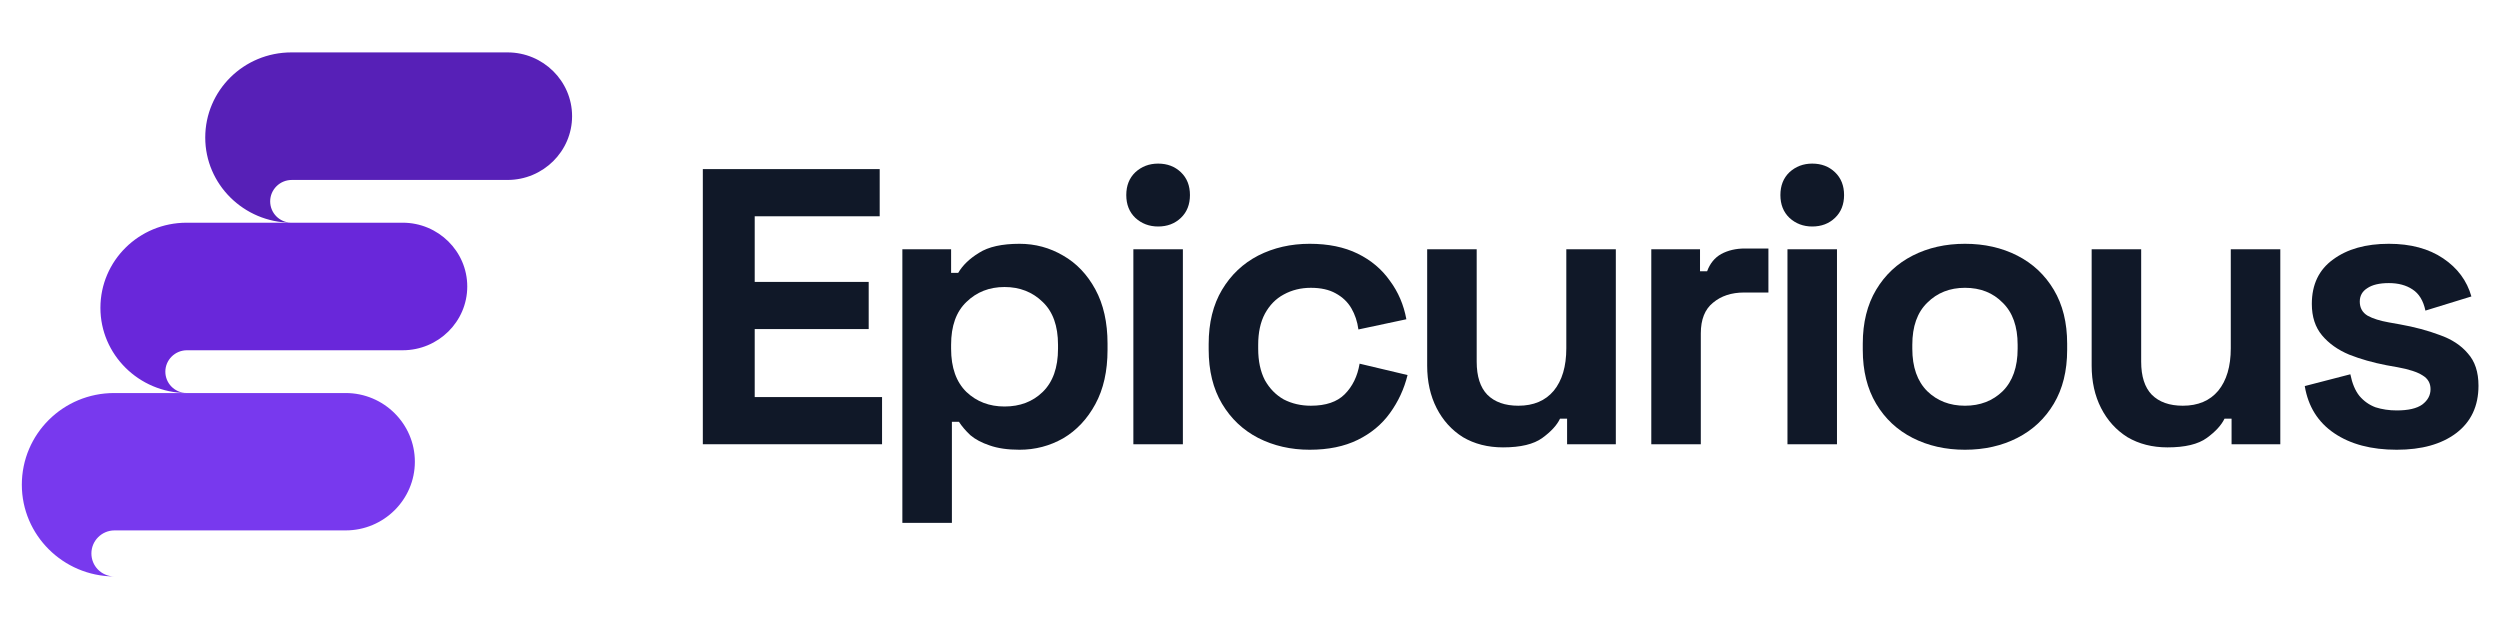
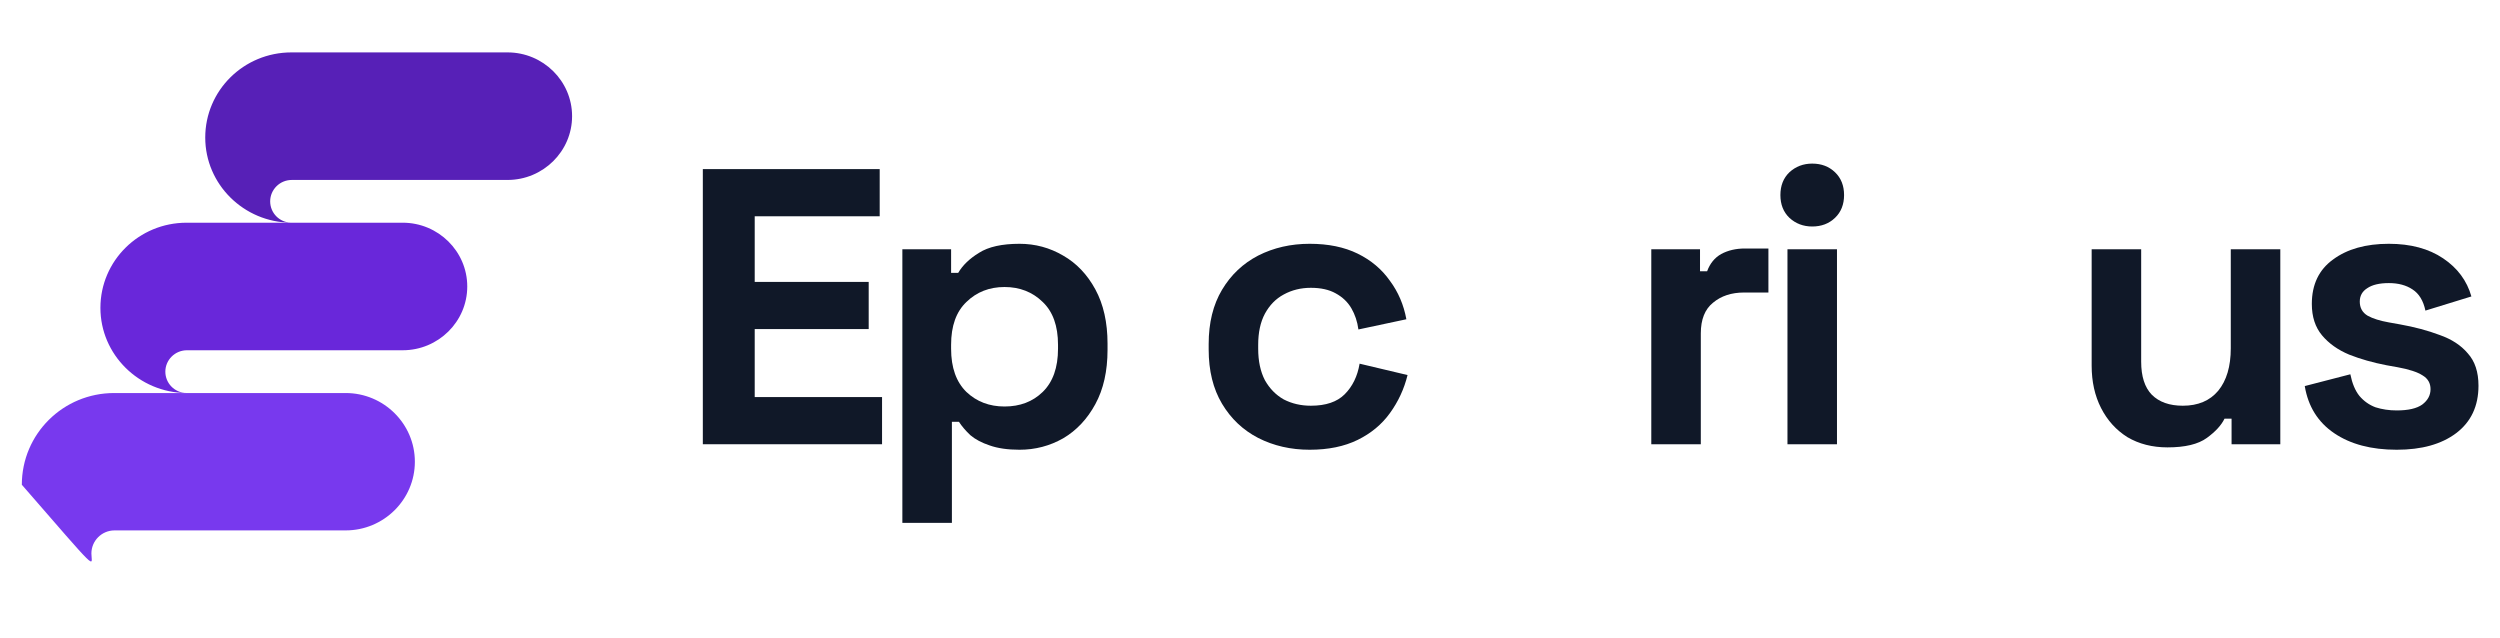
<svg xmlns="http://www.w3.org/2000/svg" width="145" height="37" viewBox="0 0 145 37" fill="none">
  <path d="M16.904 3.039C14.138 3.039 11.904 5.246 11.904 7.978C11.904 10.69 14.138 12.896 16.883 12.917C16.202 12.896 15.67 12.35 15.67 11.677C15.67 11.005 16.223 10.437 16.925 10.437C19.904 10.437 26.521 10.437 29.436 10.437C31.5 10.437 33.181 8.777 33.181 6.738C33.181 4.699 31.5 3.039 29.436 3.039L16.904 3.039Z" fill="#5720B7" />
  <path d="M10.824 12.917C8.058 12.917 5.824 15.124 5.824 17.856C5.824 20.567 8.058 22.774 10.803 22.795C10.122 22.774 9.59 22.228 9.59 21.555C9.59 20.883 10.143 20.315 10.845 20.315C13.824 20.315 20.441 20.315 23.356 20.315C25.42 20.315 27.101 18.655 27.101 16.616C27.101 14.577 25.42 12.917 23.356 12.917L10.824 12.917Z" fill="#6927DA" />
-   <path d="M6.623 22.796C3.659 22.796 1.266 25.172 1.266 28.115C1.266 31.035 3.659 33.411 6.6 33.434C5.87 33.411 5.301 32.823 5.301 32.099C5.301 31.374 5.893 30.763 6.646 30.763C9.837 30.763 16.927 30.763 20.05 30.763C22.261 30.763 24.062 28.975 24.062 26.78C24.062 24.584 22.261 22.796 20.05 22.796L6.623 22.796Z" fill="#7839EE" />
+   <path d="M6.623 22.796C3.659 22.796 1.266 25.172 1.266 28.115C5.87 33.411 5.301 32.823 5.301 32.099C5.301 31.374 5.893 30.763 6.646 30.763C9.837 30.763 16.927 30.763 20.05 30.763C22.261 30.763 24.062 28.975 24.062 26.78C24.062 24.584 22.261 22.796 20.05 22.796L6.623 22.796Z" fill="#7839EE" />
  <path d="M40.764 25.766V9.808H51.022V12.544H43.773V16.351H50.384V19.086H43.773V23.03H51.159V25.766H40.764Z" fill="#101828" />
  <path d="M52.337 30.325V14.459H55.164V15.827H55.575C55.833 15.386 56.236 14.998 56.783 14.664C57.33 14.314 58.112 14.14 59.131 14.14C60.042 14.14 60.886 14.368 61.661 14.823C62.436 15.264 63.059 15.918 63.53 16.784C64.001 17.65 64.237 18.699 64.237 19.93V20.295C64.237 21.526 64.001 22.574 63.53 23.44C63.059 24.307 62.436 24.968 61.661 25.424C60.886 25.864 60.042 26.085 59.131 26.085C58.447 26.085 57.869 26.001 57.398 25.834C56.942 25.682 56.57 25.485 56.281 25.241C56.008 24.983 55.787 24.725 55.62 24.466H55.21V30.325H52.337ZM58.264 23.577C59.161 23.577 59.898 23.296 60.476 22.734C61.068 22.156 61.365 21.32 61.365 20.226V19.998C61.365 18.904 61.068 18.076 60.476 17.514C59.883 16.936 59.146 16.647 58.264 16.647C57.383 16.647 56.646 16.936 56.053 17.514C55.461 18.076 55.164 18.904 55.164 19.998V20.226C55.164 21.32 55.461 22.156 56.053 22.734C56.646 23.296 57.383 23.577 58.264 23.577Z" fill="#101828" />
-   <path d="M65.735 25.766V14.459H68.607V25.766H65.735ZM67.171 13.137C66.654 13.137 66.213 12.97 65.849 12.635C65.499 12.301 65.324 11.86 65.324 11.313C65.324 10.766 65.499 10.325 65.849 9.991C66.213 9.656 66.654 9.489 67.171 9.489C67.703 9.489 68.143 9.656 68.493 9.991C68.843 10.325 69.017 10.766 69.017 11.313C69.017 11.86 68.843 12.301 68.493 12.635C68.143 12.97 67.703 13.137 67.171 13.137Z" fill="#101828" />
  <path d="M75.962 26.085C74.867 26.085 73.872 25.857 72.975 25.401C72.094 24.945 71.395 24.284 70.878 23.418C70.361 22.551 70.103 21.503 70.103 20.272V19.953C70.103 18.722 70.361 17.673 70.878 16.807C71.395 15.941 72.094 15.28 72.975 14.823C73.872 14.368 74.867 14.14 75.962 14.14C77.04 14.14 77.968 14.33 78.743 14.71C79.518 15.089 80.141 15.614 80.612 16.282C81.098 16.936 81.417 17.681 81.569 18.517L78.788 19.109C78.727 18.653 78.591 18.243 78.378 17.878C78.165 17.514 77.861 17.225 77.466 17.012C77.086 16.799 76.607 16.693 76.03 16.693C75.452 16.693 74.928 16.822 74.457 17.08C74.001 17.323 73.636 17.696 73.363 18.197C73.104 18.684 72.975 19.284 72.975 19.998V20.226C72.975 20.941 73.104 21.548 73.363 22.05C73.636 22.536 74.001 22.909 74.457 23.167C74.928 23.41 75.452 23.532 76.03 23.532C76.896 23.532 77.55 23.311 77.99 22.87C78.446 22.415 78.735 21.822 78.857 21.093L81.638 21.753C81.44 22.559 81.098 23.296 80.612 23.965C80.141 24.618 79.518 25.135 78.743 25.515C77.968 25.895 77.04 26.085 75.962 26.085Z" fill="#101828" />
-   <path d="M87.176 25.948C86.294 25.948 85.519 25.75 84.85 25.355C84.197 24.945 83.688 24.383 83.323 23.668C82.959 22.954 82.776 22.134 82.776 21.206V14.459H85.648V20.979C85.648 21.829 85.854 22.468 86.264 22.893C86.689 23.319 87.29 23.532 88.065 23.532C88.946 23.532 89.63 23.243 90.116 22.665C90.603 22.073 90.846 21.252 90.846 20.203V14.459H93.718V25.766H90.891V24.284H90.481C90.299 24.664 89.957 25.036 89.455 25.401C88.954 25.766 88.194 25.948 87.176 25.948Z" fill="#101828" />
  <path d="M95.775 25.766V14.459H98.601V15.735H99.012C99.179 15.28 99.452 14.945 99.832 14.732C100.227 14.52 100.683 14.413 101.2 14.413H102.568V16.966H101.155C100.425 16.966 99.825 17.164 99.354 17.559C98.882 17.939 98.647 18.532 98.647 19.337V25.766H95.775Z" fill="#101828" />
  <path d="M103.673 25.766V14.459H106.545V25.766H103.673ZM105.109 13.137C104.593 13.137 104.152 12.97 103.787 12.635C103.438 12.301 103.263 11.86 103.263 11.313C103.263 10.766 103.438 10.325 103.787 9.991C104.152 9.656 104.593 9.489 105.109 9.489C105.641 9.489 106.082 9.656 106.431 9.991C106.781 10.325 106.956 10.766 106.956 11.313C106.956 11.86 106.781 12.301 106.431 12.635C106.082 12.97 105.641 13.137 105.109 13.137Z" fill="#101828" />
-   <path d="M113.968 26.085C112.844 26.085 111.833 25.857 110.937 25.401C110.04 24.945 109.333 24.284 108.816 23.418C108.3 22.551 108.041 21.51 108.041 20.295V19.93C108.041 18.714 108.3 17.673 108.816 16.807C109.333 15.941 110.04 15.28 110.937 14.823C111.833 14.368 112.844 14.14 113.968 14.14C115.093 14.14 116.104 14.368 117 14.823C117.897 15.28 118.604 15.941 119.12 16.807C119.637 17.673 119.895 18.714 119.895 19.93V20.295C119.895 21.51 119.637 22.551 119.12 23.418C118.604 24.284 117.897 24.945 117 25.401C116.104 25.857 115.093 26.085 113.968 26.085ZM113.968 23.532C114.85 23.532 115.579 23.25 116.157 22.688C116.734 22.111 117.023 21.29 117.023 20.226V19.998C117.023 18.934 116.734 18.121 116.157 17.559C115.595 16.982 114.865 16.693 113.968 16.693C113.087 16.693 112.357 16.982 111.78 17.559C111.202 18.121 110.914 18.934 110.914 19.998V20.226C110.914 21.29 111.202 22.111 111.78 22.688C112.357 23.25 113.087 23.532 113.968 23.532Z" fill="#101828" />
  <path d="M125.715 25.948C124.834 25.948 124.059 25.75 123.39 25.355C122.737 24.945 122.228 24.383 121.863 23.668C121.498 22.954 121.316 22.134 121.316 21.206V14.459H124.188V20.979C124.188 21.829 124.393 22.468 124.803 22.893C125.229 23.319 125.829 23.532 126.604 23.532C127.486 23.532 128.17 23.243 128.656 22.665C129.142 22.073 129.385 21.252 129.385 20.203V14.459H132.258V25.766H129.431V24.284H129.021C128.838 24.664 128.496 25.036 127.995 25.401C127.493 25.766 126.734 25.948 125.715 25.948Z" fill="#101828" />
  <path d="M139.01 26.085C137.536 26.085 136.328 25.766 135.386 25.127C134.443 24.489 133.873 23.577 133.676 22.392L136.32 21.708C136.427 22.24 136.601 22.658 136.845 22.962C137.103 23.266 137.414 23.486 137.779 23.623C138.159 23.744 138.569 23.805 139.01 23.805C139.679 23.805 140.173 23.691 140.492 23.463C140.811 23.22 140.971 22.924 140.971 22.574C140.971 22.225 140.819 21.959 140.515 21.776C140.211 21.579 139.724 21.419 139.056 21.298L138.418 21.184C137.627 21.032 136.905 20.826 136.252 20.568C135.598 20.295 135.074 19.922 134.679 19.451C134.284 18.98 134.086 18.372 134.086 17.627C134.086 16.503 134.497 15.644 135.317 15.052C136.138 14.444 137.217 14.14 138.554 14.14C139.816 14.14 140.864 14.421 141.7 14.983C142.536 15.545 143.083 16.282 143.341 17.194L140.674 18.015C140.553 17.438 140.302 17.027 139.922 16.784C139.557 16.541 139.101 16.419 138.554 16.419C138.007 16.419 137.589 16.518 137.3 16.716C137.012 16.898 136.867 17.156 136.867 17.491C136.867 17.855 137.019 18.129 137.323 18.311C137.627 18.479 138.038 18.608 138.554 18.699L139.193 18.813C140.044 18.965 140.811 19.17 141.495 19.428C142.194 19.672 142.741 20.029 143.136 20.5C143.547 20.956 143.752 21.579 143.752 22.369C143.752 23.554 143.319 24.474 142.452 25.127C141.601 25.766 140.454 26.085 139.01 26.085Z" fill="#101828" />
</svg>